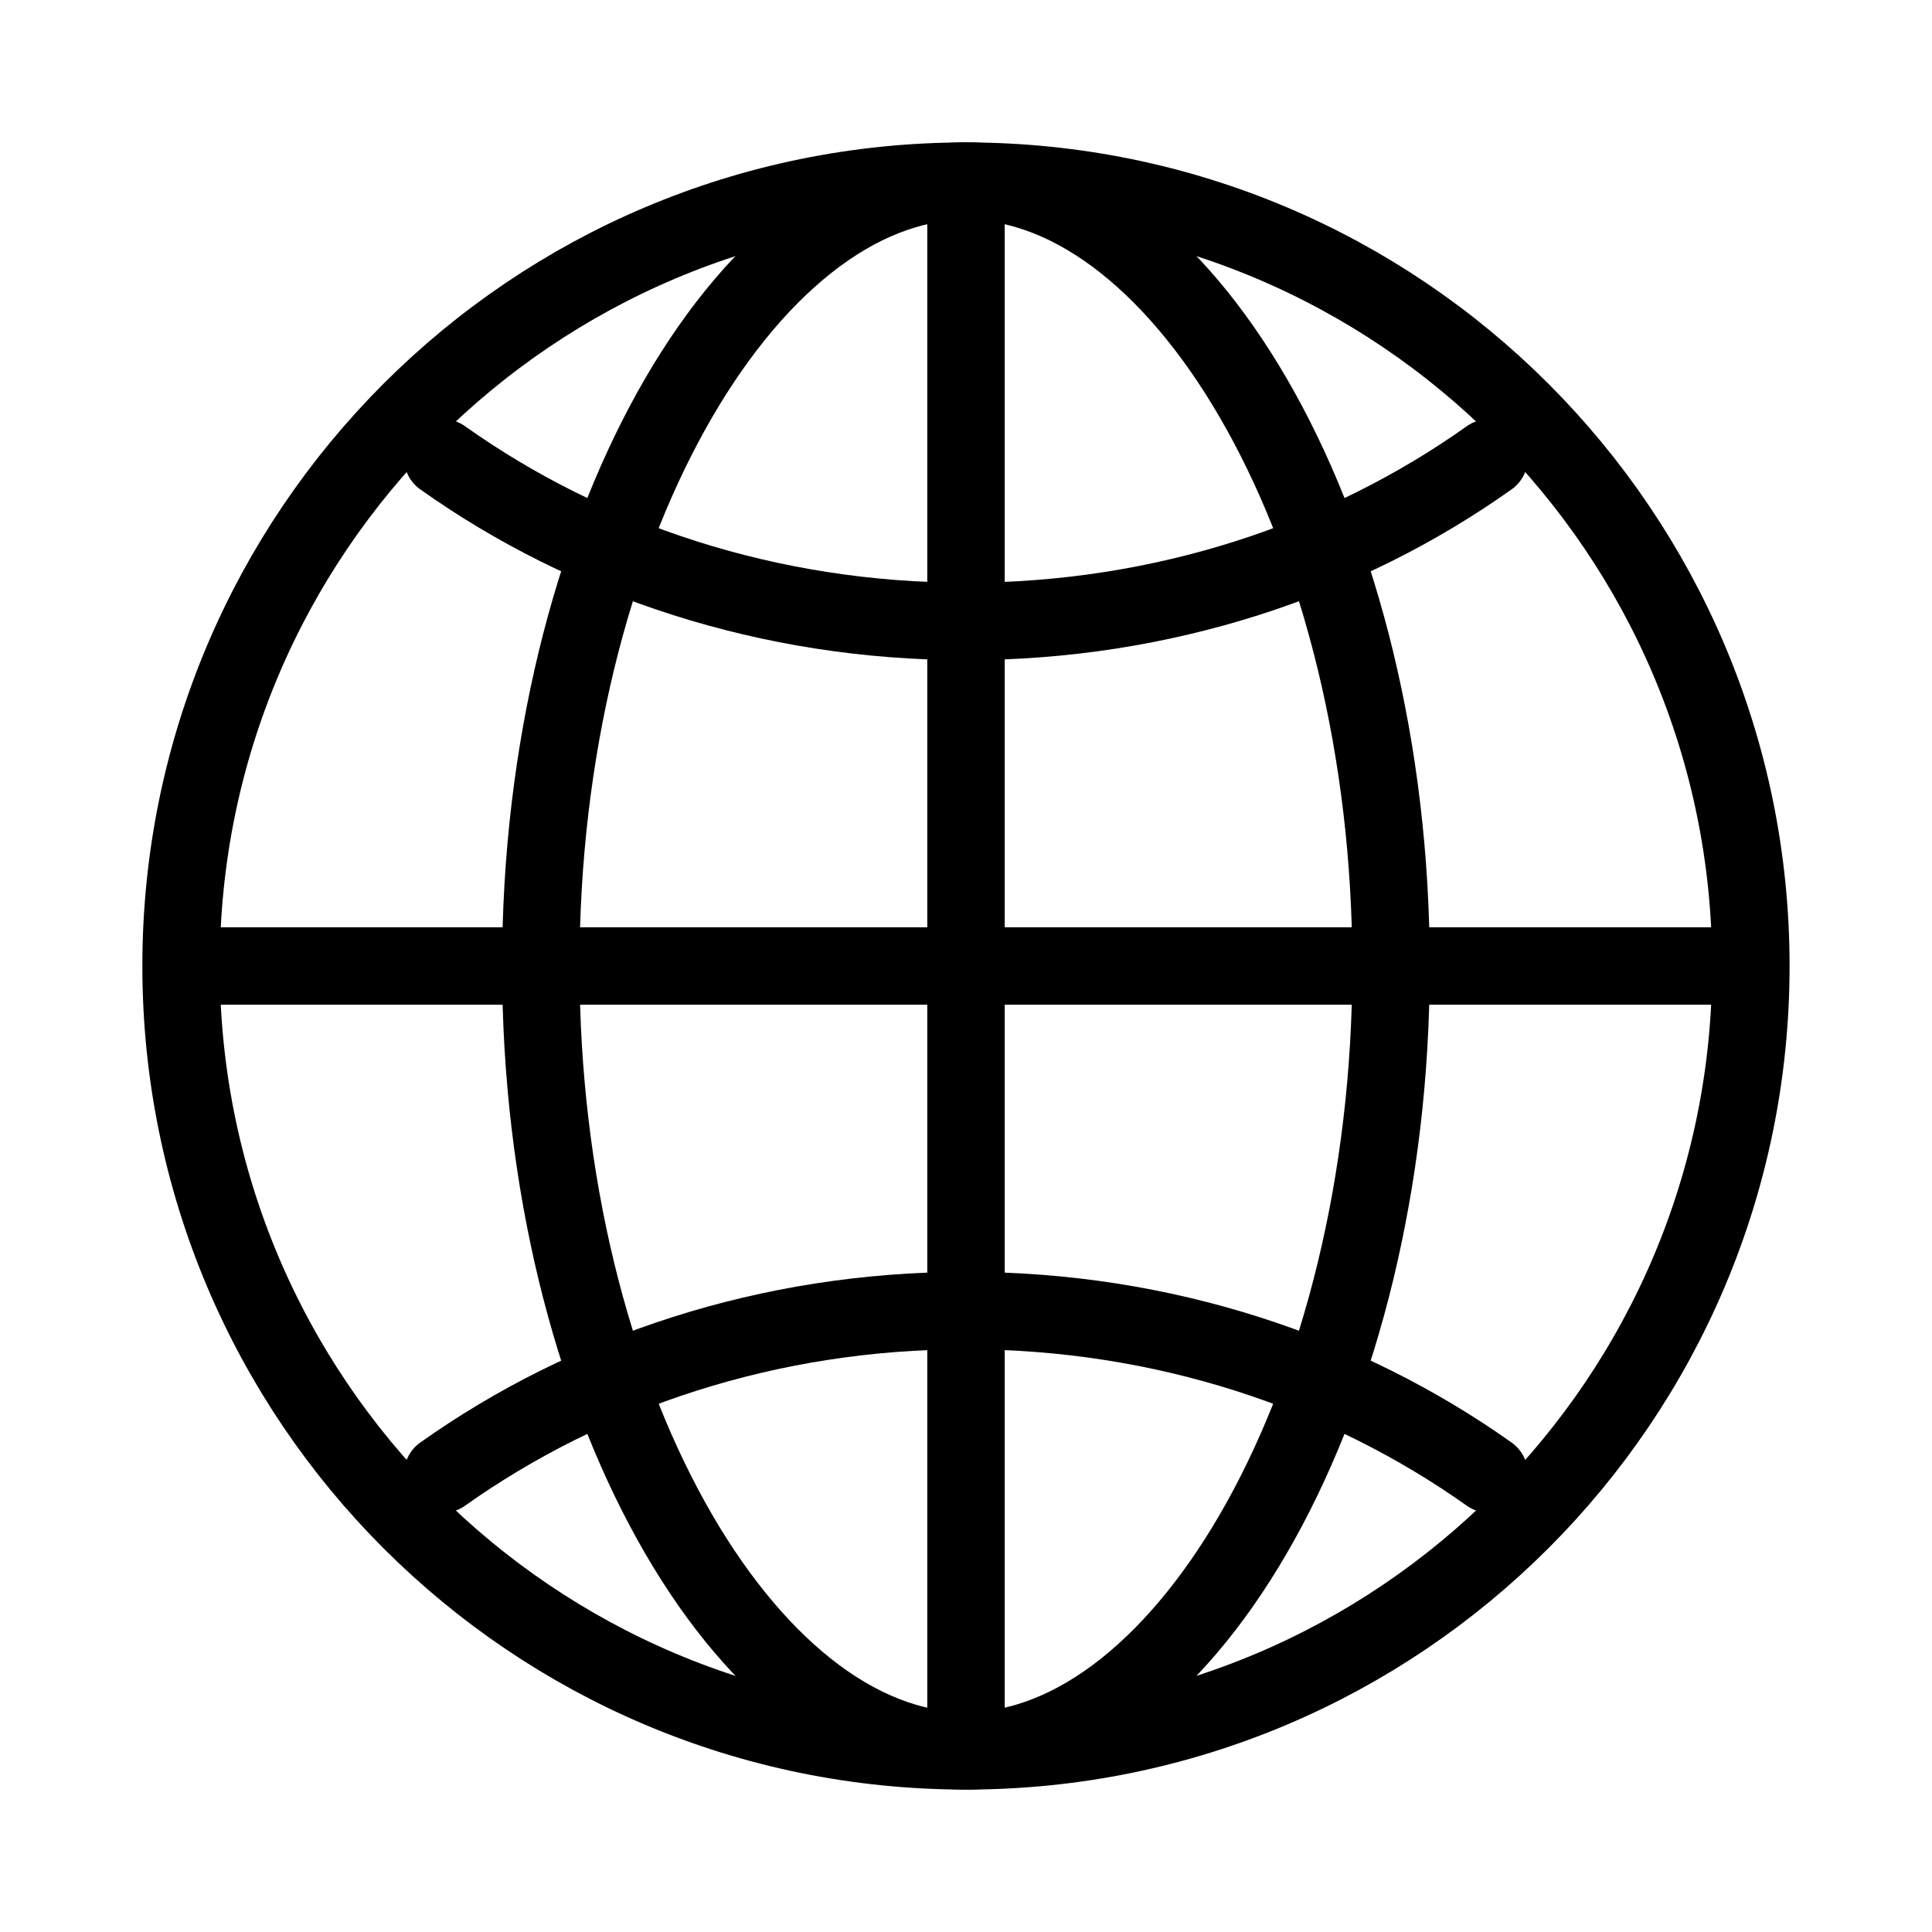
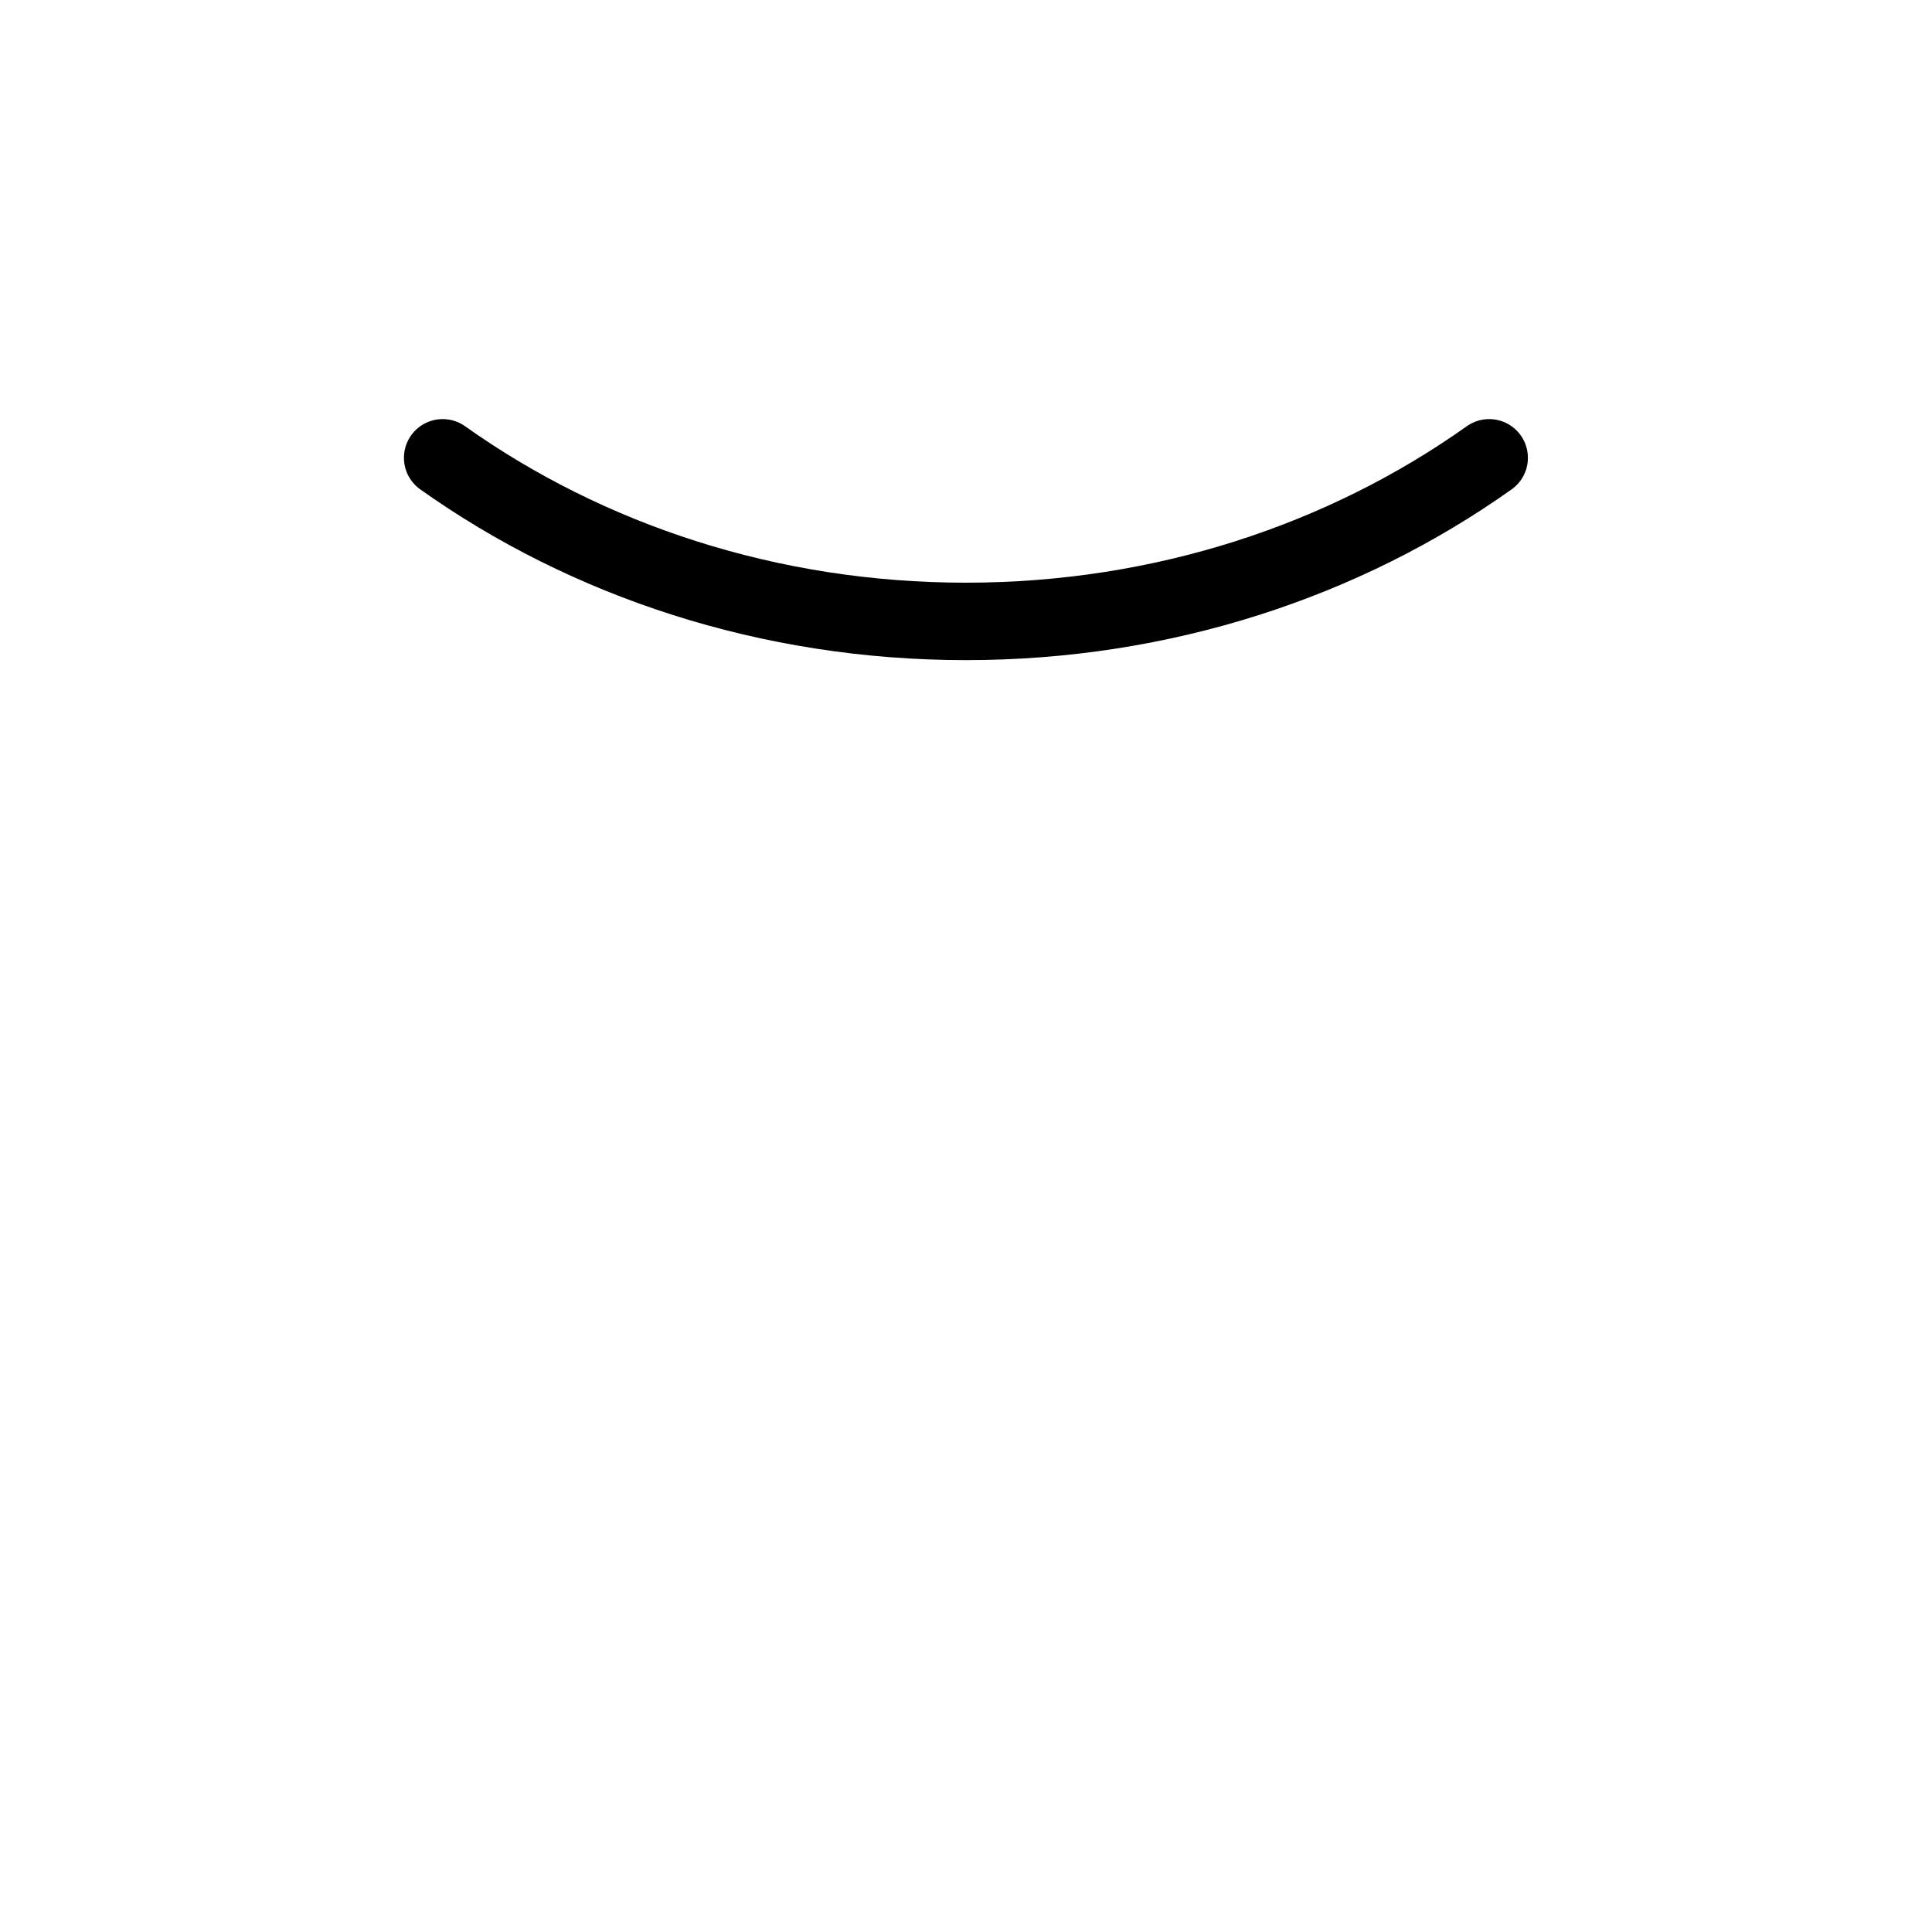
<svg xmlns="http://www.w3.org/2000/svg" width="25" height="25" viewBox="0 0 25 25" fill="none">
  <g id="globe">
-     <path id="Vector" d="M12.499 2.344C6.89 2.344 2.343 6.891 2.343 12.5C2.343 18.109 6.89 22.656 12.499 22.656C18.108 22.656 22.656 18.109 22.656 12.5C22.656 6.891 18.108 2.344 12.499 2.344Z" stroke="black" stroke-width="1.002" stroke-miterlimit="10" />
-     <path id="Vector_2" d="M12.499 2.343C9.664 2.343 6.998 6.891 6.998 12.499C6.998 18.108 9.664 22.656 12.499 22.656C15.335 22.656 18 18.108 18 12.499C18 6.891 15.335 2.343 12.499 2.343Z" stroke="black" stroke-width="1.002" stroke-miterlimit="10" />
    <path id="Vector_3" d="M5.728 5.924C7.595 7.25 9.946 8.041 12.499 8.041C15.052 8.041 17.403 7.25 19.27 5.924" stroke="black" stroke-width="1.002" stroke-linecap="round" stroke-linejoin="round" />
-     <path id="Vector_4" d="M19.27 19.075C17.403 17.75 15.052 16.959 12.499 16.959C9.946 16.959 7.595 17.75 5.728 19.075" stroke="black" stroke-width="1.002" stroke-linecap="round" stroke-linejoin="round" />
-     <path id="Vector_5" d="M12.5 2.343V22.656" stroke="black" stroke-width="1.002" stroke-miterlimit="10" />
-     <path id="Vector_6" d="M22.655 12.5H2.343" stroke="black" stroke-width="1.002" stroke-miterlimit="10" />
  </g>
</svg>